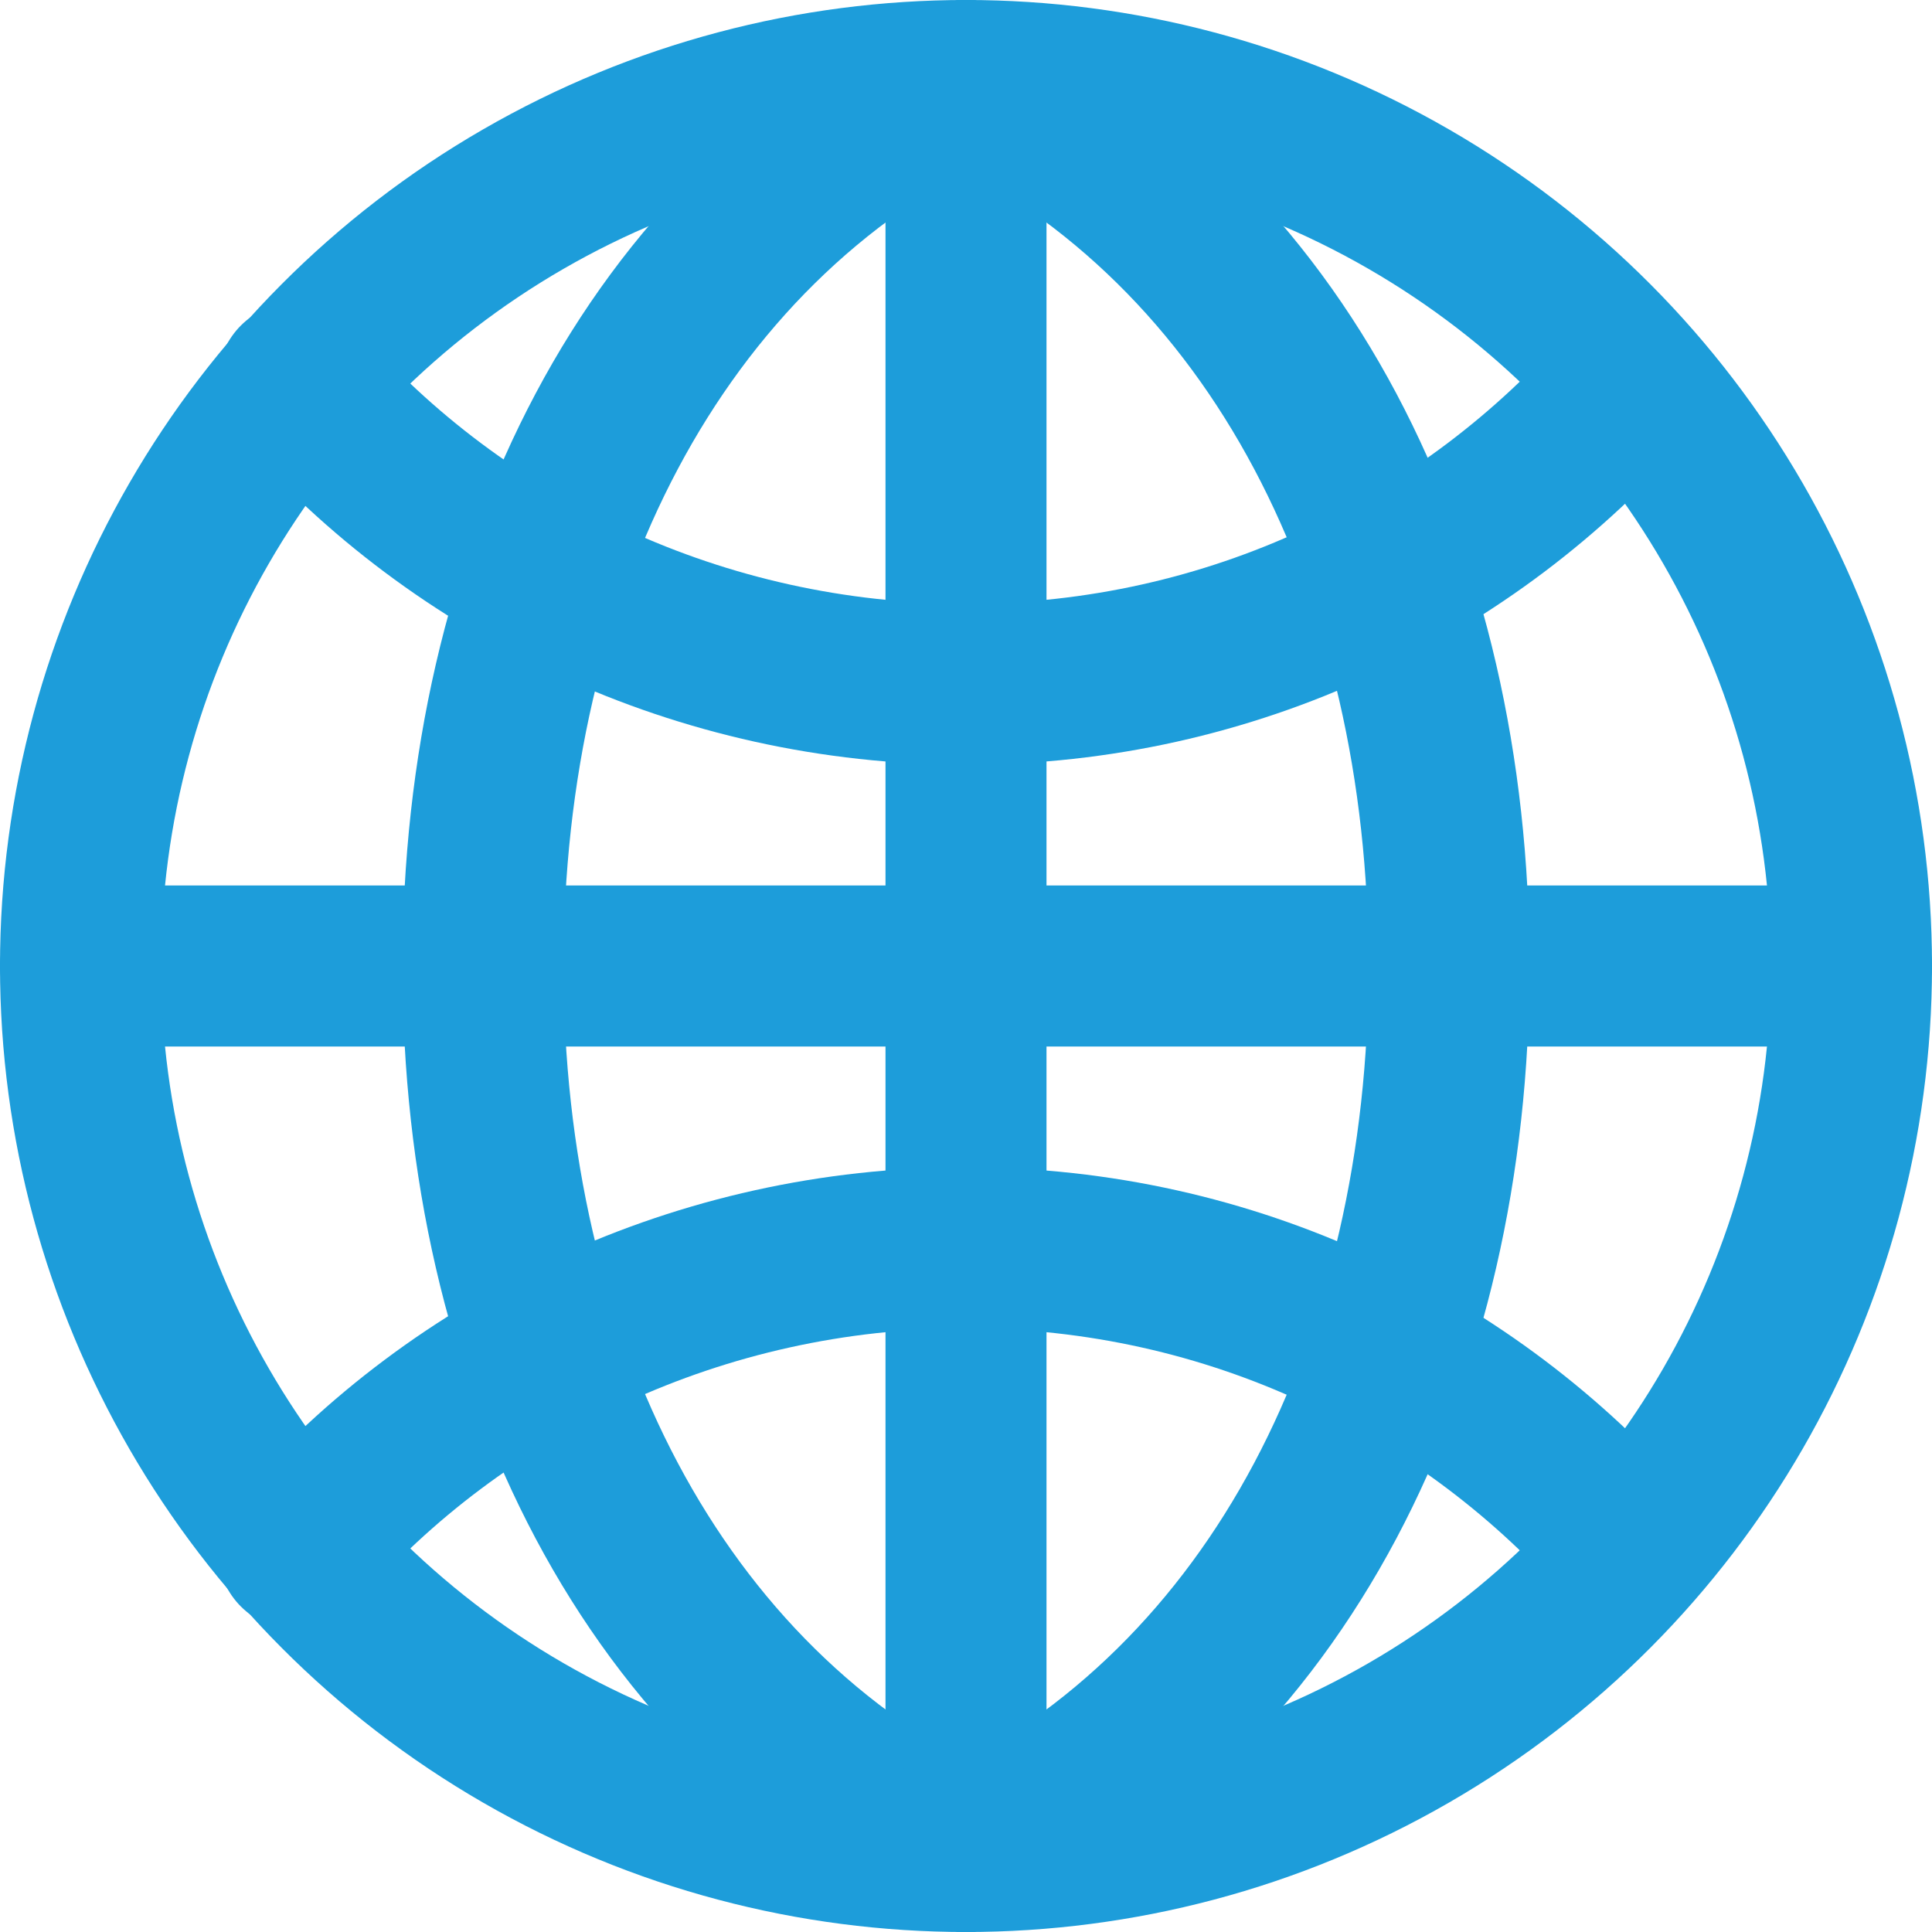
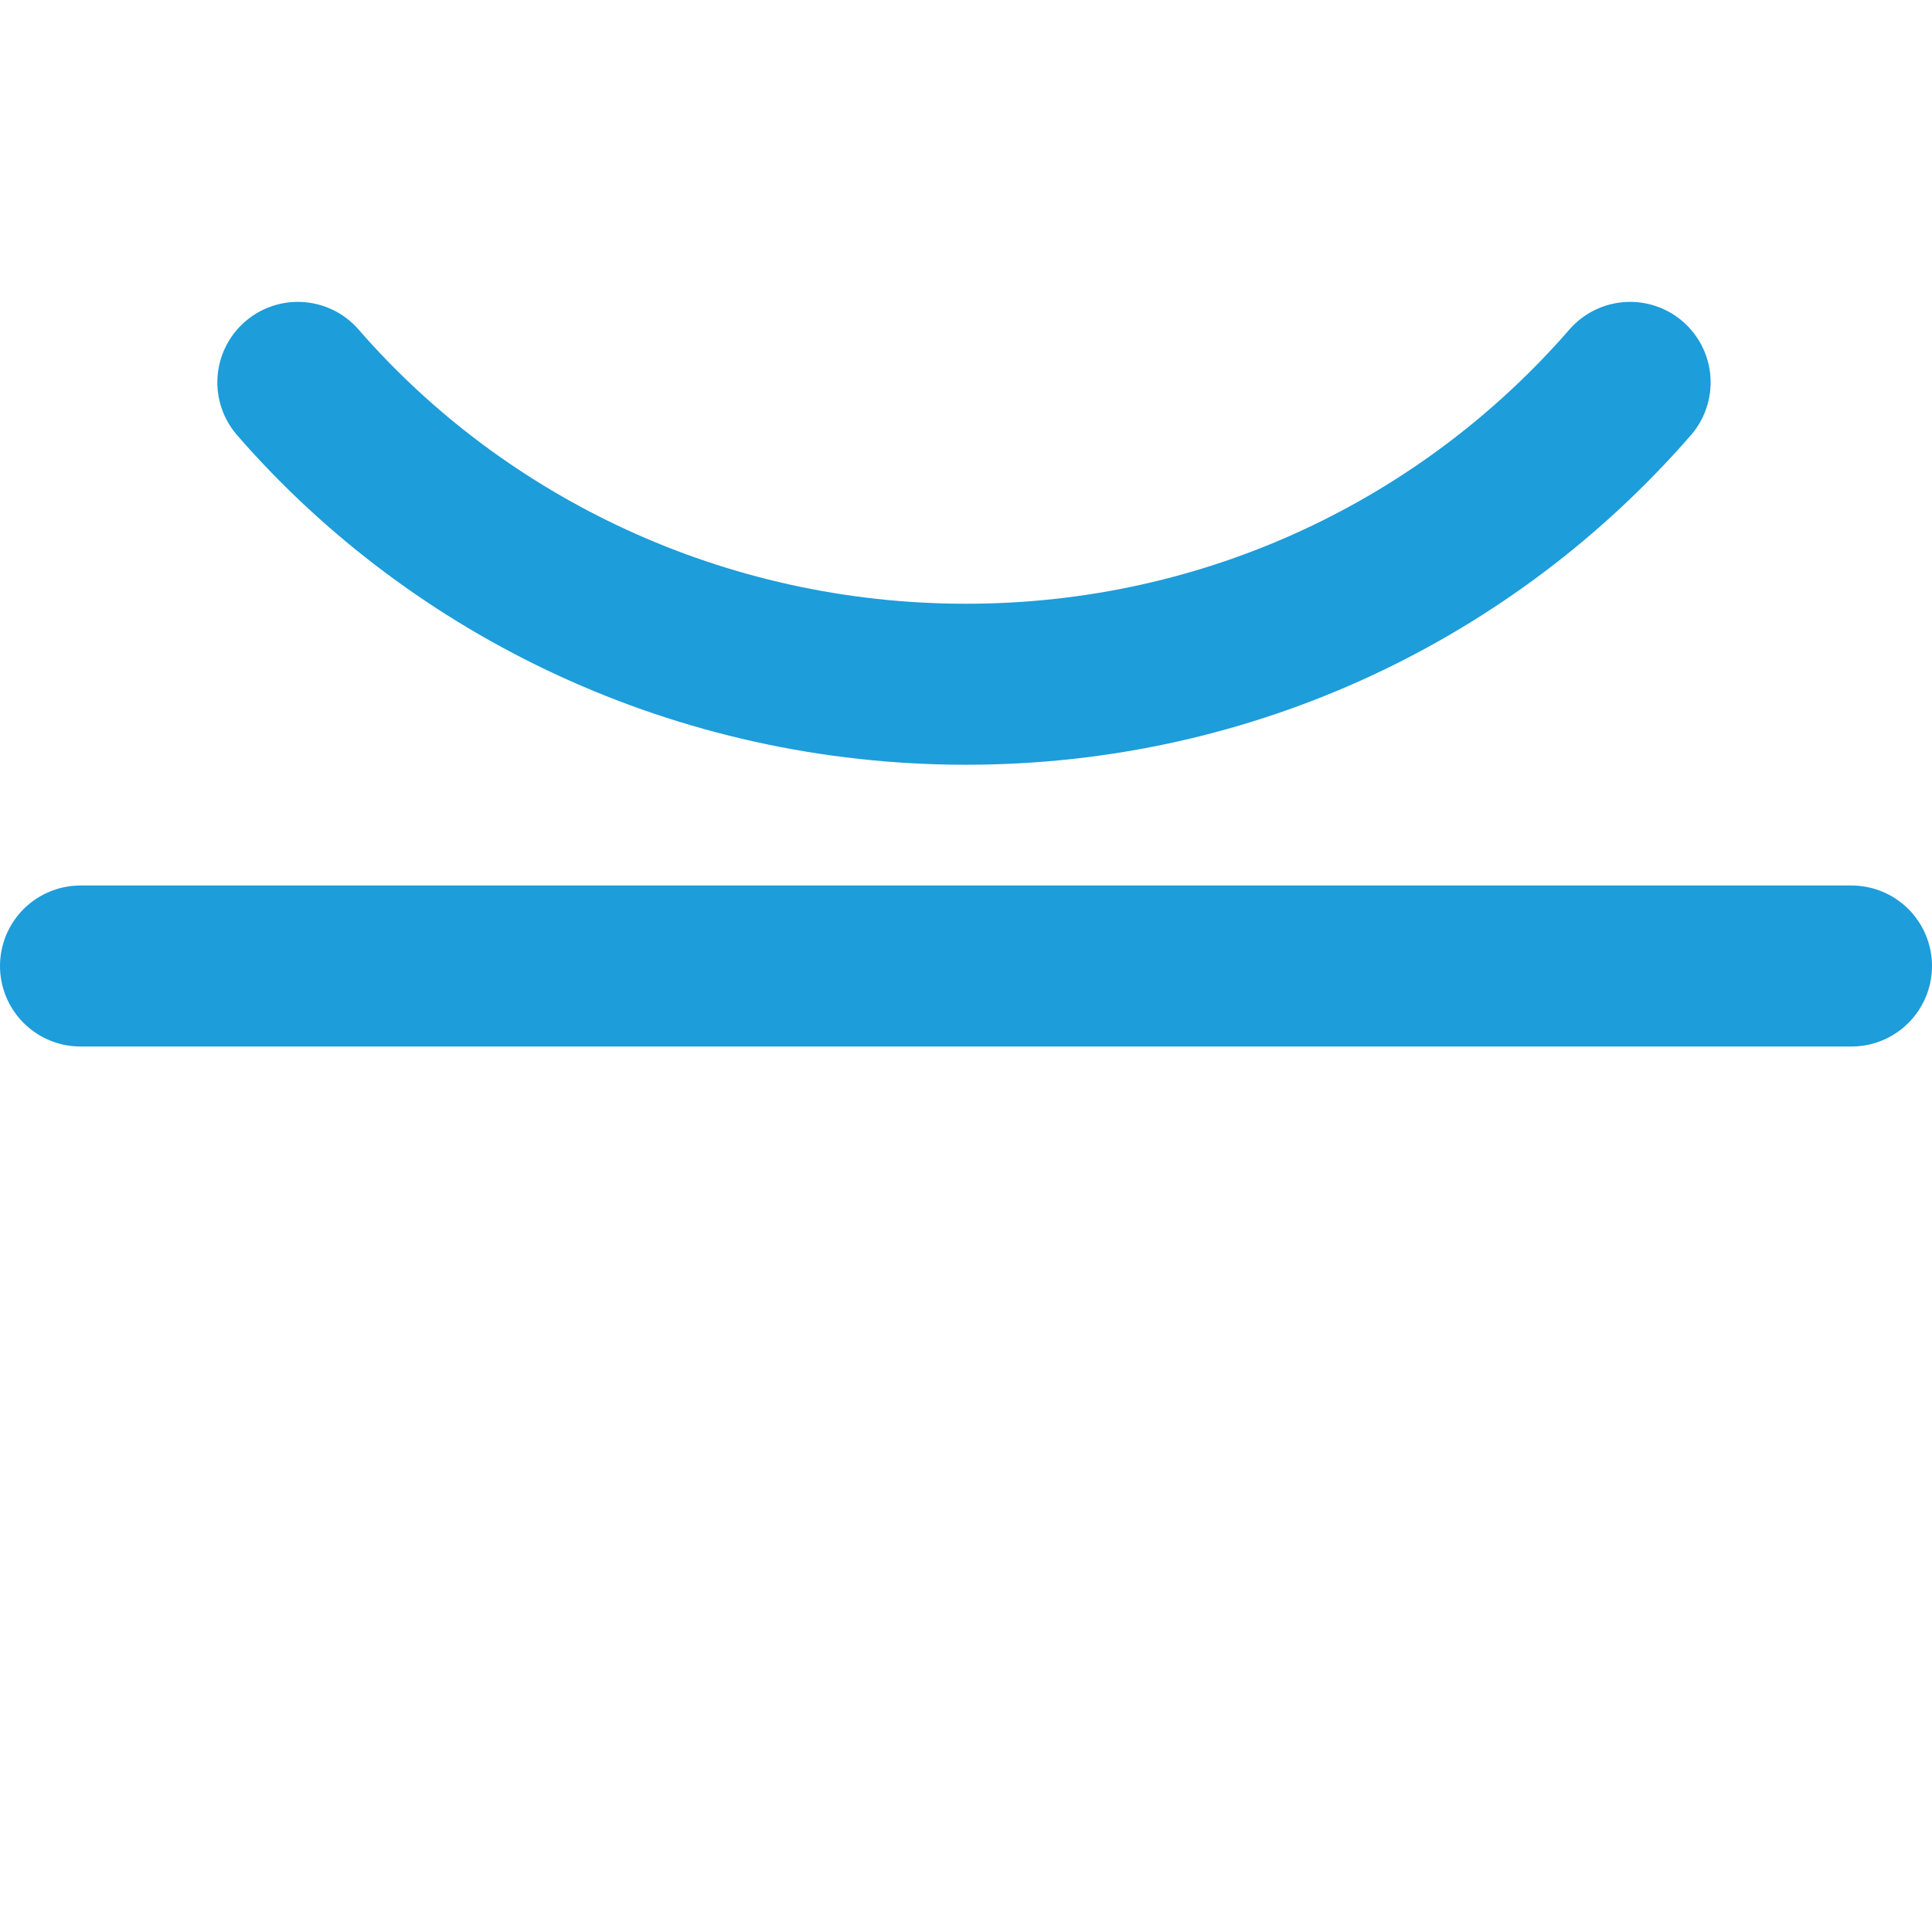
<svg xmlns="http://www.w3.org/2000/svg" width="48" height="48" viewBox="0 0 48 48">
  <title>world-2</title>
  <g fill="#1d9dda" stroke-linecap="round" stroke-linejoin="round">
-     <path fill="none" stroke="#1d9dda" stroke-width="4" d="M7.4,38.5 c4-4.6,10-7.5,16.6-7.5c6.6,0,12.5,2.9,16.5,7.5" />
    <path fill="none" stroke="#1d9dda" stroke-width="4" d="M7.4,9.5c4,4.6,10,7.5,16.6,7.5 c6.6,0,12.5-2.9,16.5-7.5" />
-     <path fill="none" stroke="#1d9dda" stroke-width="4" d="M24,46c7.8-3.7,12-12.2,12-22 S31.8,5.7,24,2" />
-     <path fill="none" stroke="#1d9dda" stroke-width="4" d="M24,46c-7.8-3.7-12-12.2-12-22 S16.2,5.7,24,2" />
-     <polyline fill="none" stroke="#1d9dda" stroke-width="4" points="24,46 24,44 24,4 24,2 " />
    <line fill="none" stroke="#1d9dda" stroke-width="4" x1="2" y1="24" x2="46" y2="24" />
-     <circle fill="none" stroke="#1d9dda" stroke-width="4" cx="24" cy="24" r="22" />
  </g>
</svg>